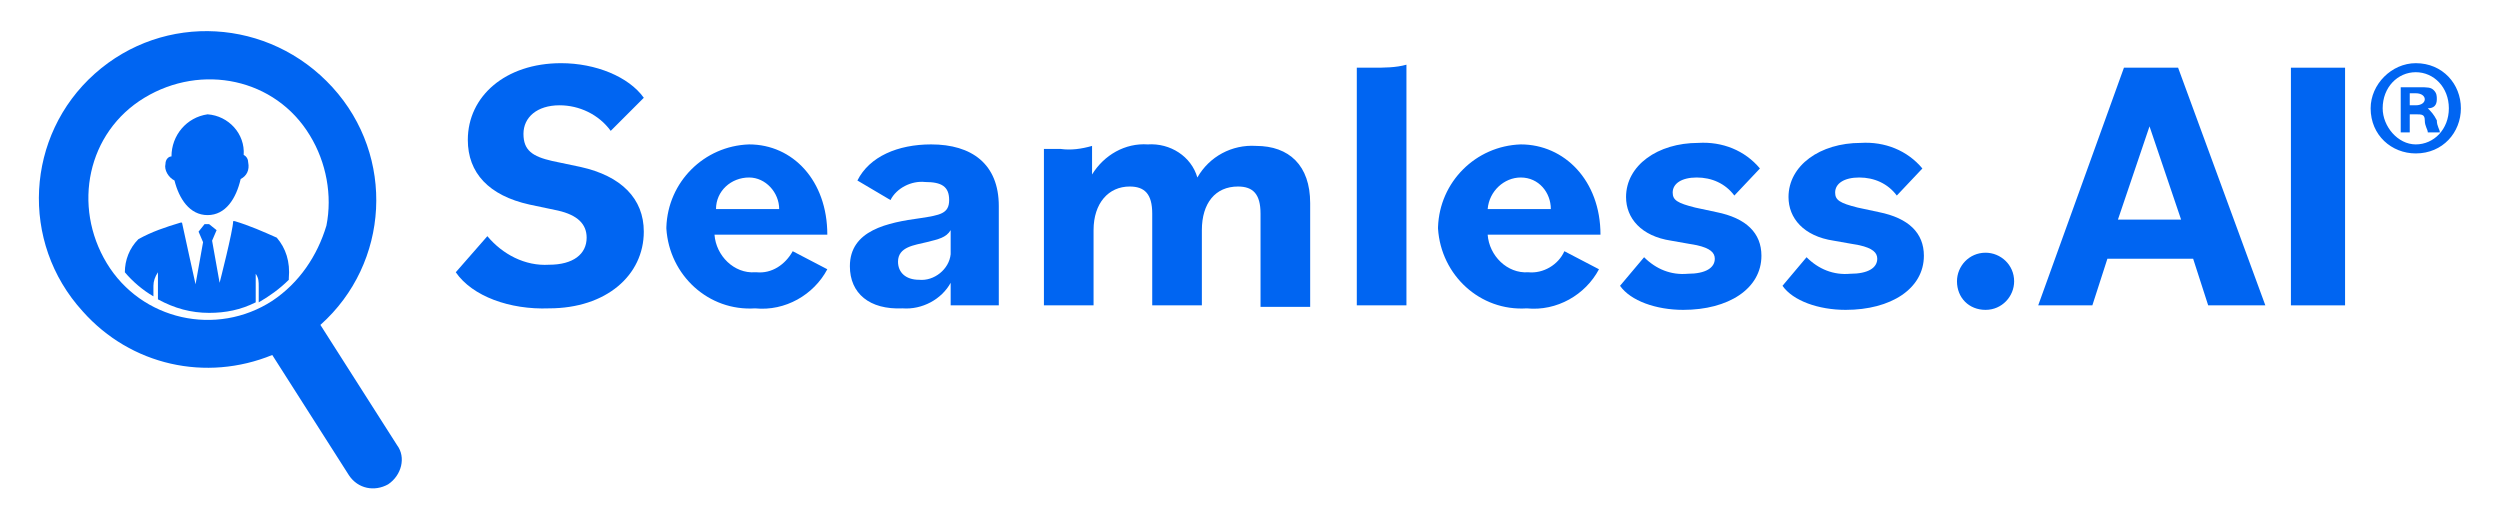
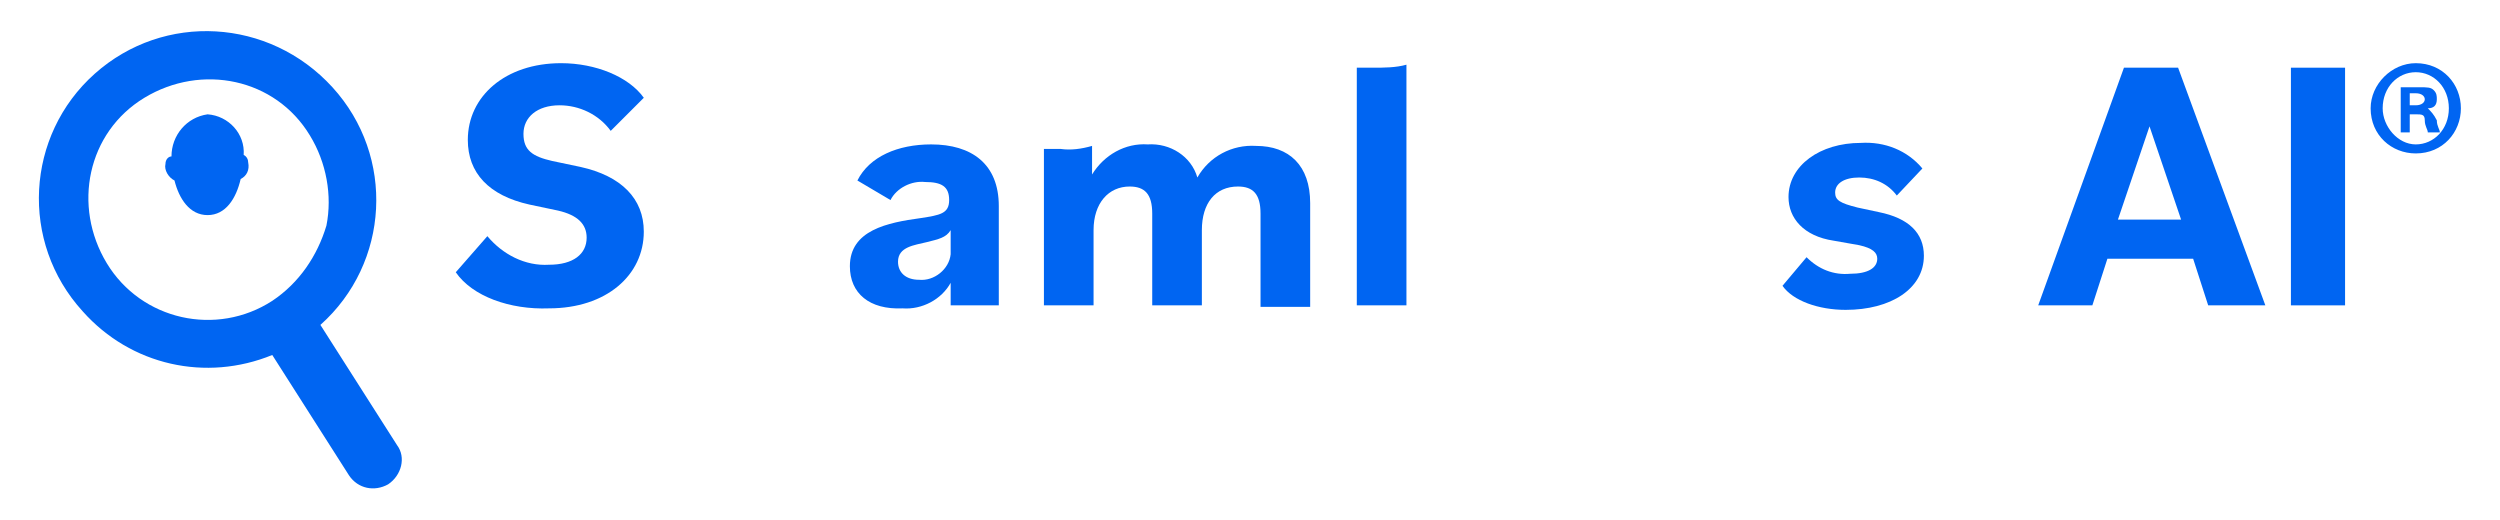
<svg xmlns="http://www.w3.org/2000/svg" version="1.1" id="f3724839-9e76-4e09-aed6-f6747ee1e557" x="0px" y="0px" viewBox="0 0 166.2 34.6" style="enable-background:new 0 0 166.2 34.6;" xml:space="preserve">
  <style type="text/css">
	.st0{fill:#0065F2;}
</style>
  <path class="st0" d="M11.6,12c0.3,1.2,1,2.3,2.2,2.3s1.9-1.1,2.2-2.4c0.4-0.2,0.6-0.6,0.5-1.1c0-0.2-0.1-0.4-0.3-0.5  c0.1-1.4-1-2.6-2.4-2.7c-1.4,0.2-2.4,1.4-2.4,2.8c-0.2,0-0.4,0.2-0.4,0.5C10.9,11.3,11.2,11.8,11.6,12z" />
-   <path class="st0" d="M18.4,15.8c-0.9-0.4-1.8-0.8-2.8-1.1h-0.1c0,0.6-0.9,4.1-0.9,4.1L14.1,16l0.3-0.7l-0.5-0.4h-0.3l-0.4,0.5  l0.3,0.7L13,18.9c0,0-0.8-3.6-0.9-4.1H12c-1,0.3-1.9,0.6-2.8,1.1c-0.6,0.6-0.9,1.4-0.9,2.2c0.5,0.6,1.2,1.2,1.9,1.6V19  c0-0.3,0.1-0.6,0.3-0.9v1.8c1.1,0.6,2.2,0.9,3.4,0.9c1.1,0,2.1-0.2,3.1-0.7v-1.9c0.2,0.3,0.2,0.5,0.2,0.9v1c0.7-0.4,1.4-0.9,2-1.5  v-0.1C19.3,17.4,19,16.5,18.4,15.8z" />
  <path class="st0" d="M26.4,29.6l-5.1-8c4.6-4.1,5-11.2,0.8-15.8s-11.2-5-15.8-0.9s-5,11.2-0.8,15.8c3.2,3.6,8.2,4.7,12.6,2.9l5.1,8  c0.6,0.9,1.7,1.1,2.6,0.6C26.7,31.6,27,30.4,26.4,29.6z M18.1,20c-3.7,2.4-8.7,1.3-11-2.5s-1.3-8.7,2.5-11s8.7-1.3,11,2.5  c1.1,1.8,1.5,4,1.1,6C21.1,17,19.9,18.8,18.1,20z" />
  <path class="st0" d="M30.3,18.1l2.1-2.4c1,1.2,2.5,2,4.1,1.9c1.6,0,2.5-0.7,2.5-1.8c0-0.9-0.6-1.5-1.9-1.8l-1.9-0.4  c-2.7-0.6-4.1-2.1-4.1-4.3c0-2.9,2.5-5.1,6.2-5.1c2.3,0,4.5,0.9,5.5,2.3l-2.2,2.2C39.8,7.6,38.5,7,37.2,7c-1.5,0-2.4,0.8-2.4,1.9  s0.6,1.5,1.9,1.8l1.9,0.4c2.7,0.6,4.2,2.1,4.2,4.3c0,2.9-2.5,5.1-6.3,5.1C33.9,20.6,31.4,19.7,30.3,18.1z" />
-   <path class="st0" d="M44.3,15.1c0.1-3,2.5-5.4,5.5-5.5c2.9,0,5.2,2.4,5.2,6h-7.5c0.1,1.4,1.3,2.6,2.7,2.5c0,0,0,0,0.1,0  c1,0.1,1.9-0.5,2.4-1.4l2.3,1.2c-0.9,1.7-2.8,2.8-4.8,2.6c-3.1,0.2-5.7-2.2-5.9-5.3C44.3,15.2,44.3,15.2,44.3,15.1z M47.6,13.9h4.2  c0-1.1-0.9-2.1-2-2.1l0,0C48.6,11.8,47.6,12.7,47.6,13.9z" />
  <path class="st0" d="M56.5,17.7c0-2.4,2.5-2.9,4.7-3.2c1.3-0.2,1.9-0.3,1.9-1.2s-0.5-1.2-1.6-1.2c-0.9-0.1-1.9,0.4-2.3,1.2L57,12  c0.8-1.6,2.7-2.4,4.9-2.4c2.7,0,4.5,1.3,4.5,4.1v6.6h-3.2v-1.5c-0.6,1.1-1.9,1.8-3.2,1.7C57.8,20.6,56.5,19.5,56.5,17.7z M63.2,16.5  v-1.2c-0.3,0.5-0.8,0.6-1.6,0.8c-0.8,0.2-1.9,0.3-1.9,1.3c0,0.7,0.5,1.2,1.4,1.2c1,0.1,2-0.7,2.1-1.7C63.2,16.7,63.2,16.6,63.2,16.5  z" />
  <path class="st0" d="M69.4,9.9h1.1c0.7,0.1,1.4,0,2.1-0.2v1.9c0.8-1.3,2.2-2.1,3.7-2c1.5-0.1,2.9,0.8,3.3,2.2  c0.8-1.4,2.3-2.2,3.9-2.1c2.2,0,3.6,1.3,3.6,3.8v6.9h-3.3v-6.2c0-1.3-0.5-1.8-1.5-1.8c-1.5,0-2.4,1.1-2.4,2.9v5h-3.3v-6.1  c0-1.3-0.5-1.8-1.5-1.8c-1.4,0-2.4,1.1-2.4,2.9v5h-3.3L69.4,9.9L69.4,9.9z" />
  <path class="st0" d="M90.2,4.5h1.1c0.7,0,1.5,0,2.2-0.2v16h-3.3C90.2,20.3,90.2,4.5,90.2,4.5z" />
-   <path class="st0" d="M95.6,15.1c0.1-3,2.5-5.4,5.5-5.5c2.9,0,5.3,2.4,5.3,6h-7.5c0.1,1.4,1.3,2.6,2.7,2.5l0,0c1,0.1,2-0.5,2.4-1.4  l2.3,1.2c-0.9,1.7-2.8,2.8-4.8,2.6c-3.1,0.2-5.7-2.2-5.9-5.3C95.6,15.2,95.6,15.2,95.6,15.1z M98.9,13.9h4.2c0-1.1-0.8-2.1-2-2.1  l0,0C100,11.8,99,12.7,98.9,13.9z" />
-   <path class="st0" d="M107.7,19l1.6-1.9c0.8,0.8,1.8,1.2,2.9,1.1c1.2,0,1.8-0.4,1.8-1c0-0.4-0.3-0.7-1.2-0.9l-1.7-0.3  c-2-0.3-3-1.5-3-2.9c0-2.1,2.1-3.6,4.8-3.6c1.6-0.1,3.1,0.5,4.1,1.7l-1.7,1.8c-0.6-0.8-1.5-1.2-2.5-1.2s-1.6,0.4-1.6,1  c0,0.5,0.3,0.7,1.5,1l1.4,0.3c2,0.4,3,1.4,3,2.9c0,2.2-2.2,3.6-5.2,3.6C110.1,20.6,108.4,20,107.7,19z" />
  <path class="st0" d="M118.5,19l1.6-1.9c0.8,0.8,1.8,1.2,2.9,1.1c1.2,0,1.8-0.4,1.8-1c0-0.4-0.3-0.7-1.2-0.9l-1.7-0.3  c-2-0.3-3-1.5-3-2.9c0-2.1,2.1-3.6,4.8-3.6c1.6-0.1,3.1,0.5,4.1,1.7l-1.7,1.8c-0.6-0.8-1.5-1.2-2.5-1.2s-1.6,0.4-1.6,1  c0,0.5,0.3,0.7,1.5,1l1.4,0.3c2,0.4,3,1.4,3,2.9c0,2.2-2.2,3.6-5.2,3.6C120.9,20.6,119.2,20,118.5,19z" />
-   <path class="st0" d="M130.1,18.7c0-1,0.8-1.9,1.9-1.9c1,0,1.9,0.8,1.9,1.9c0,1-0.8,1.9-1.9,1.9l0,0  C130.9,20.6,130.1,19.8,130.1,18.7L130.1,18.7z" />
  <path class="st0" d="M141.2,4.5h3.6l5.8,15.8h-3.8l-1-3.1h-5.7l-1,3.1h-3.6L141.2,4.5z M140.8,14.6h4.2l-2.1-6.2L140.8,14.6z" />
  <path class="st0" d="M152.3,4.5h3.6v15.8h-3.6V4.5z" />
  <g>
    <path class="st0" d="M163.6,7.2c0,1.6-1.2,3-3,3c-1.6,0-3-1.2-3-3c0-1.6,1.4-3,3-3C162.4,4.2,163.6,5.6,163.6,7.2z M158.4,7.2   c0,1.2,1,2.4,2.2,2.4s2.2-1,2.2-2.4s-1-2.4-2.2-2.4S158.4,5.8,158.4,7.2z M160.2,8.8h-0.6v-3c0.2,0,0.6,0,1.2,0s0.8,0,1,0.2   s0.2,0.4,0.2,0.6c0,0.4-0.2,0.6-0.6,0.6l0,0c0.2,0.2,0.4,0.4,0.6,0.8c0,0.4,0.2,0.6,0.2,0.8h-0.8c0-0.2-0.2-0.4-0.2-0.8   c0-0.4-0.2-0.4-0.6-0.4h-0.4L160.2,8.8L160.2,8.8z M160.2,7h0.4c0.4,0,0.6-0.2,0.6-0.4s-0.2-0.4-0.6-0.4c-0.2,0-0.4,0-0.4,0V7z" />
  </g>
</svg>